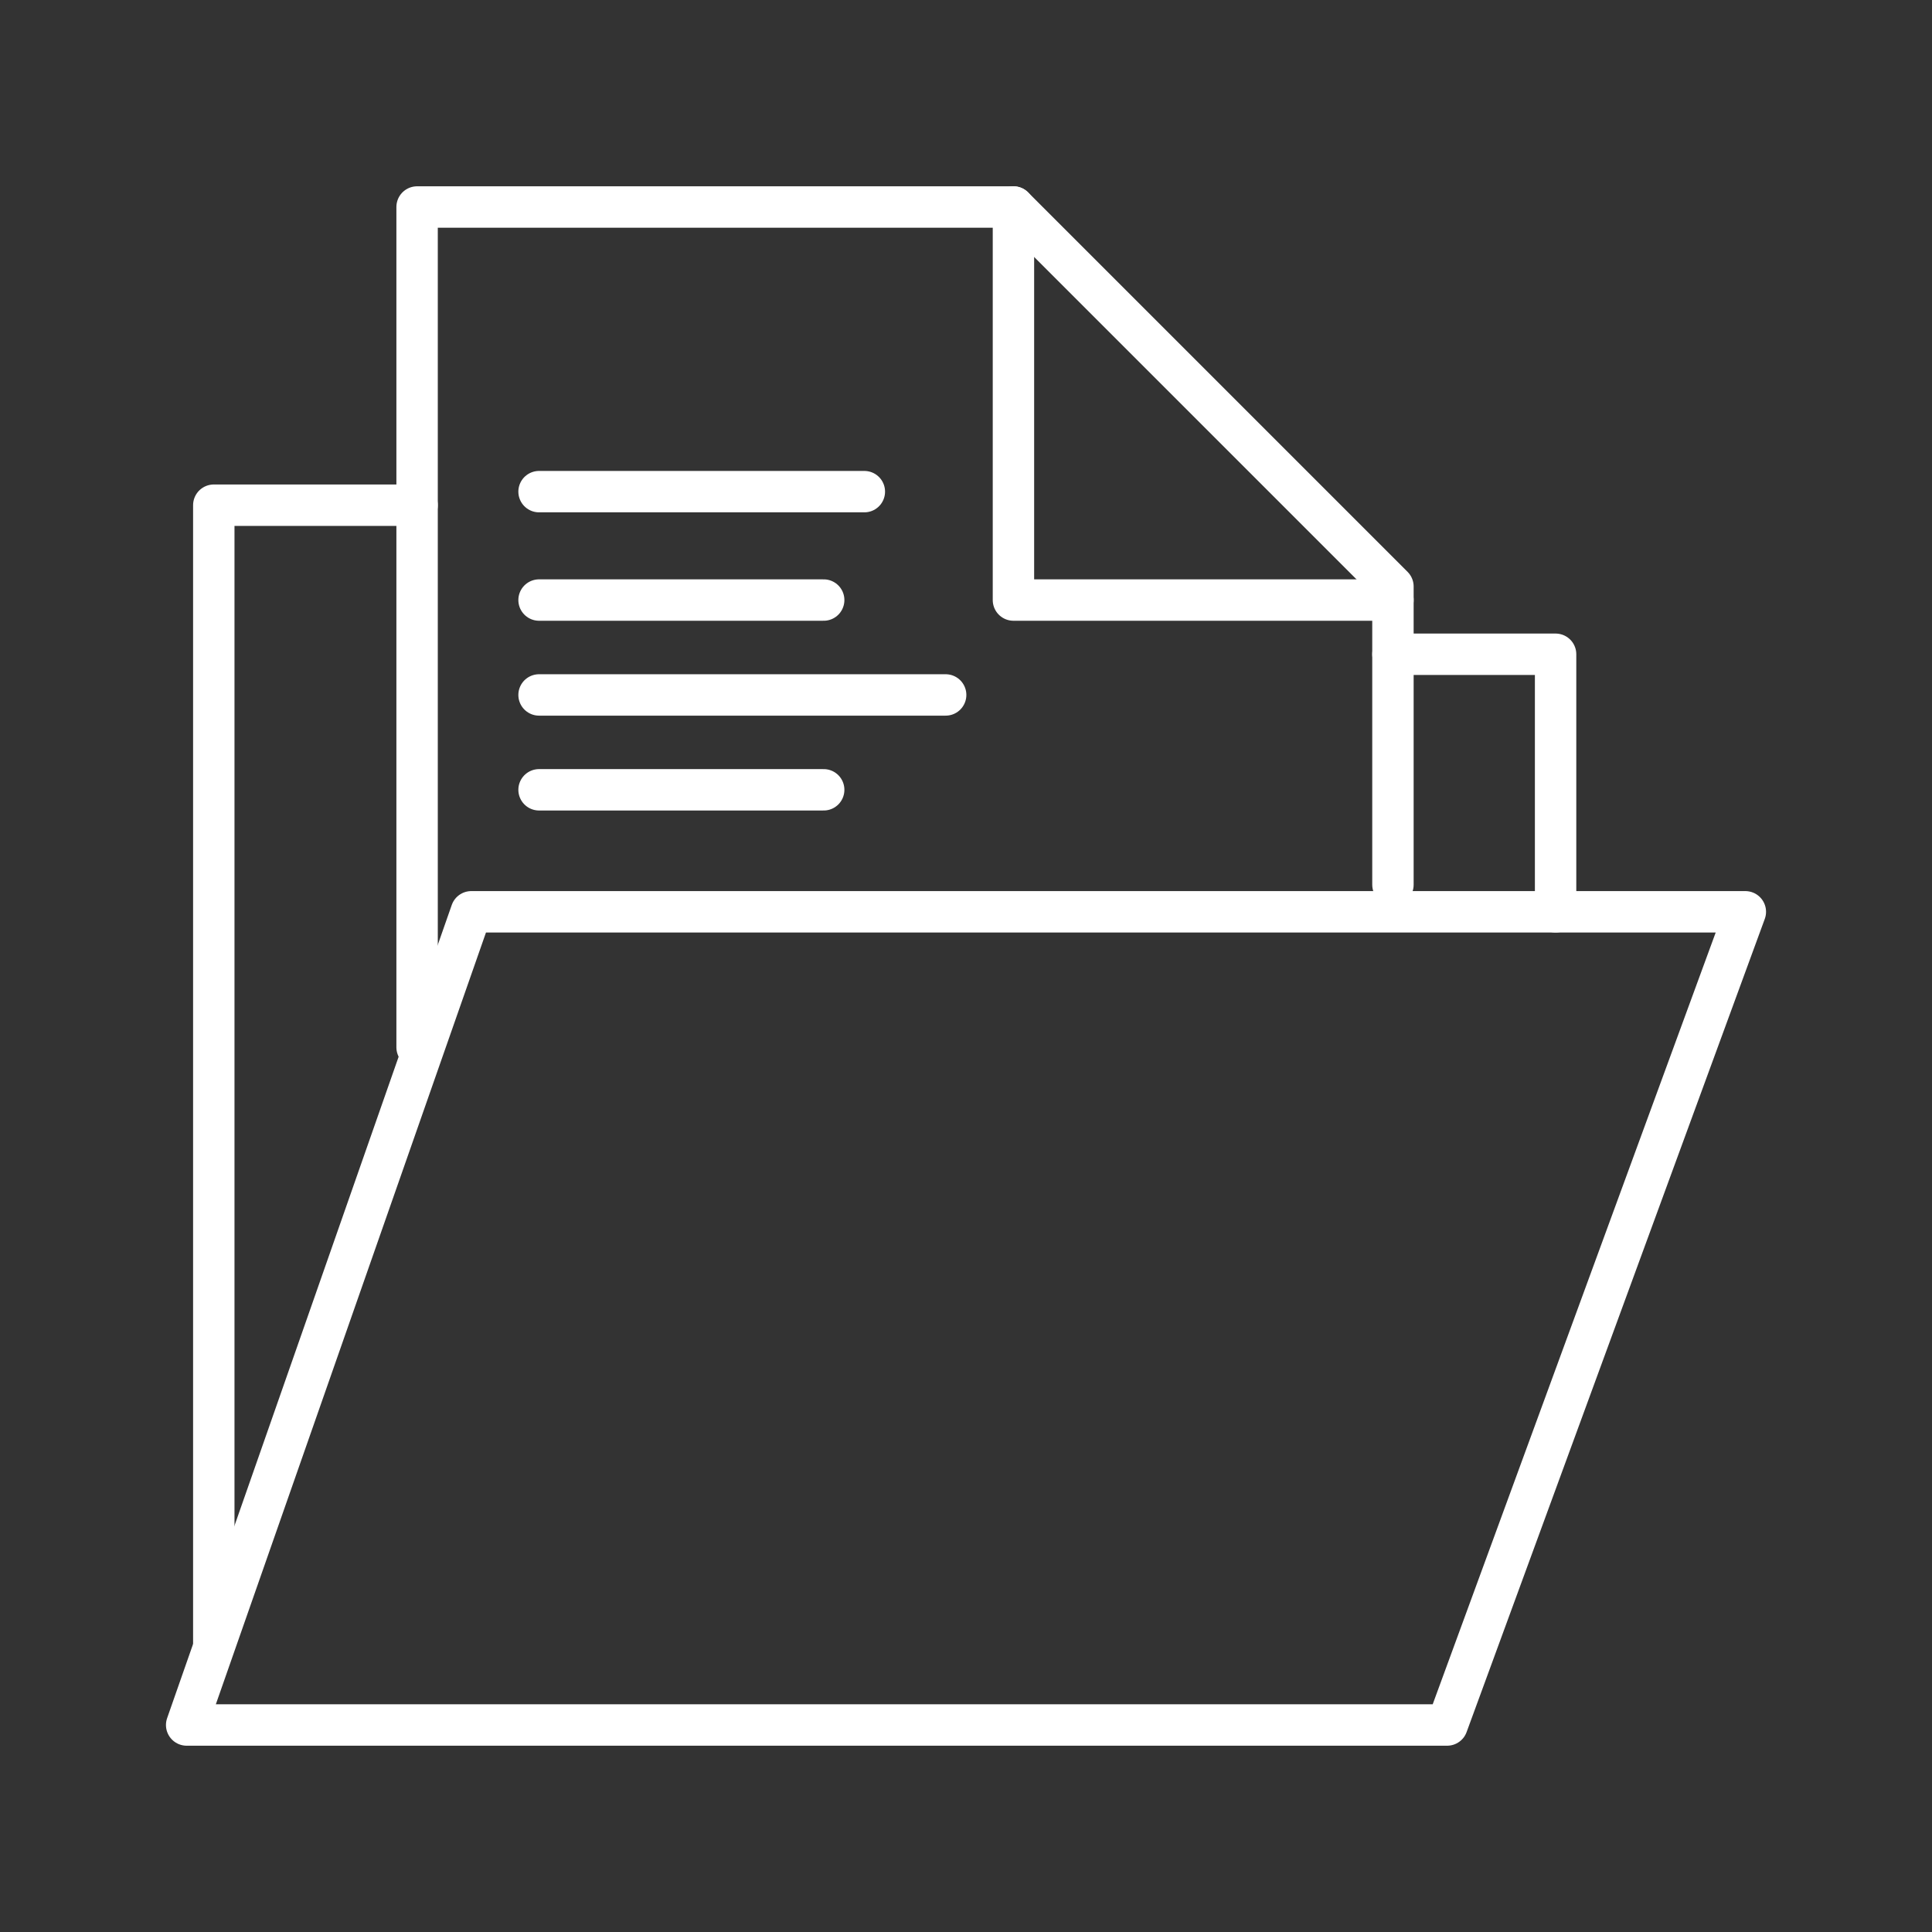
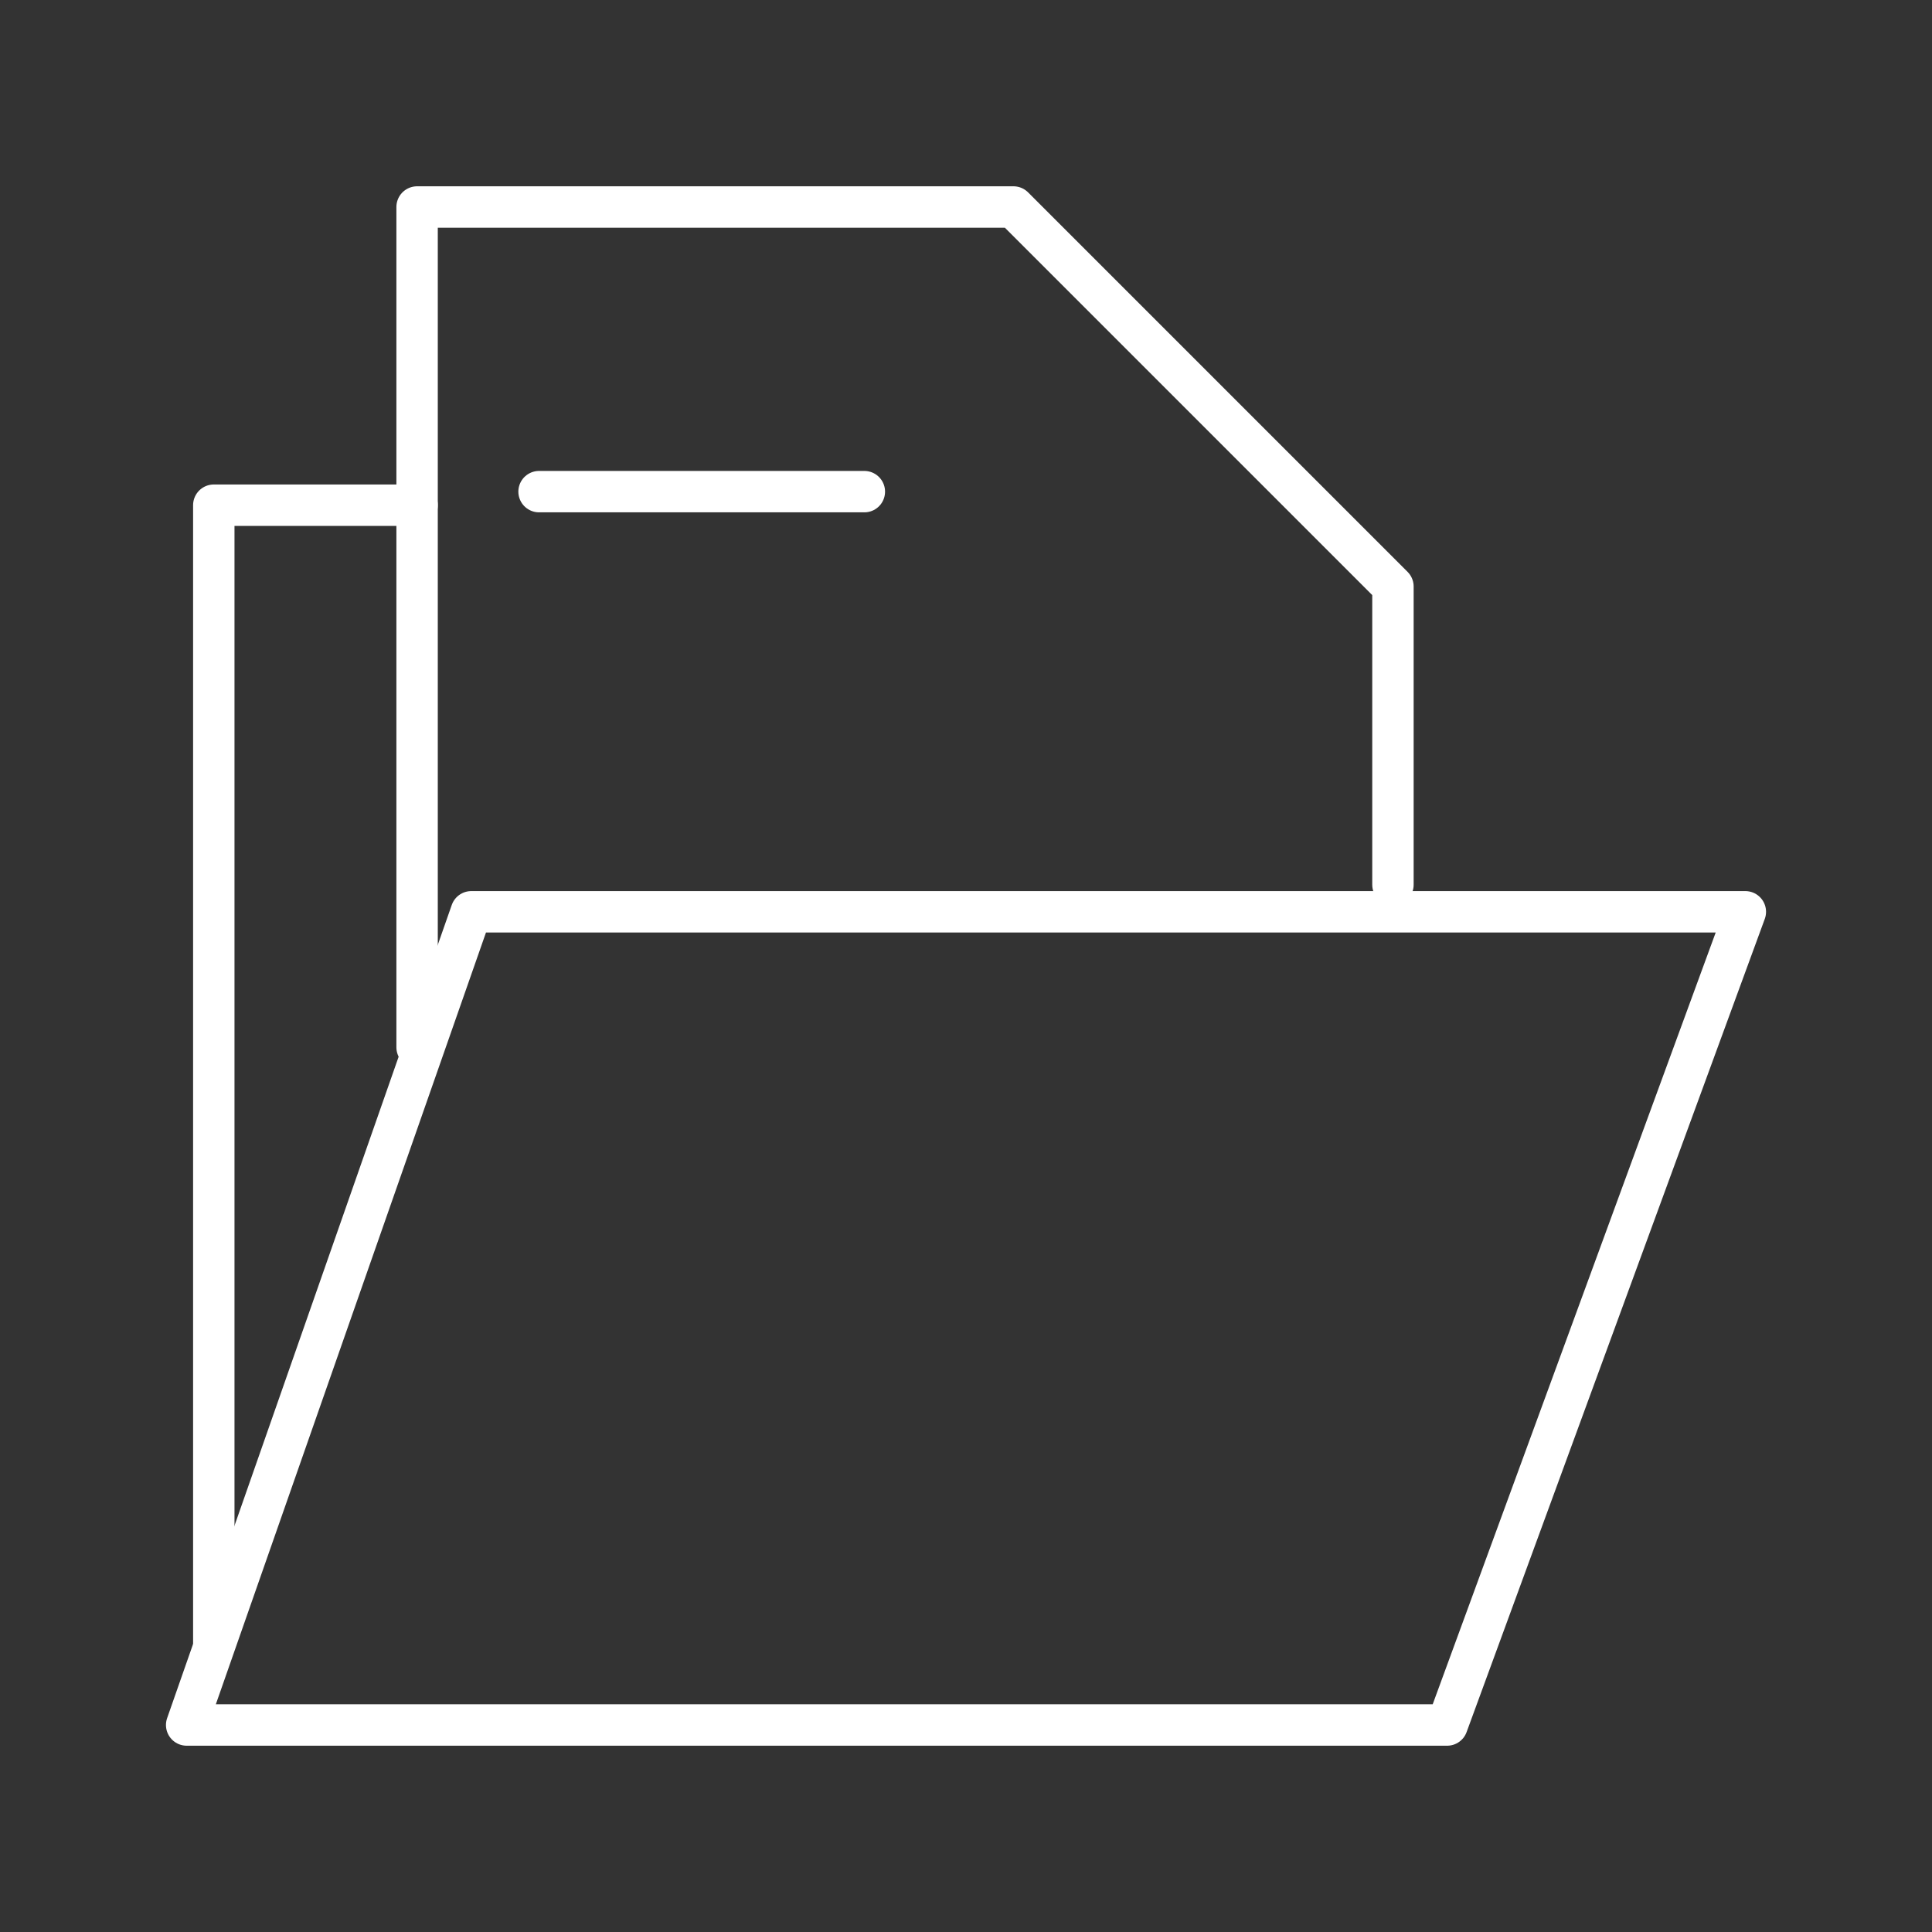
<svg xmlns="http://www.w3.org/2000/svg" version="1.1" id="Layer_1" x="0px" y="0px" viewBox="0 0 70 70" style="enable-background:new 0 0 70 70;" xml:space="preserve">
  <rect x="0" y="0" width="70" height="70" fill="#333333" stroke="none" />
  <g id="Layer_1-2">
    <polyline style="fill:none;stroke:#FFFFFF;stroke-width:1.5;stroke-linecap:round;stroke-linejoin:round;" points="15.112,18.304    7.746,18.304 7.746,59.554  " />
    <polyline style="fill:none;stroke:#FFFFFF;stroke-width:1.5;stroke-linecap:round;stroke-linejoin:round;" points="15.112,37.946    15.112,7.5 36.719,7.5 50.469,21.25 50.469,23.867 50.469,32.054  " />
    <polygon style="fill:none;stroke:#FFFFFF;stroke-width:1.5;stroke-linecap:round;stroke-linejoin:round;" points="63.237,33.036    56.691,33.036 17.076,33.036 6.763,62.5 52.433,62.5  " />
-     <polyline style="fill:none;stroke:#FFFFFF;stroke-width:1.5;stroke-linecap:round;stroke-linejoin:round;" points="36.719,7.5    36.719,21.741 50.469,21.741  " />
-     <polyline style="fill:none;stroke:#FFFFFF;stroke-width:1.5;stroke-linecap:round;stroke-linejoin:round;" points="50.469,23.705    56.362,23.705 56.362,33.036  " />
    <line style="fill:none;stroke:#FFFFFF;stroke-width:1.5;stroke-linecap:round;stroke-linejoin:round;" x1="31.317" y1="17.813" x2="19.531" y2="17.813" />
-     <line style="fill:none;stroke:#FFFFFF;stroke-width:1.5;stroke-linecap:round;stroke-linejoin:round;" x1="19.531" y1="25.179" x2="34.263" y2="25.179" />
-     <line style="fill:none;stroke:#FFFFFF;stroke-width:1.5;stroke-linecap:round;stroke-linejoin:round;" x1="29.844" y1="28.616" x2="19.531" y2="28.616" />
-     <line style="fill:none;stroke:#FFFFFF;stroke-width:1.5;stroke-linecap:round;stroke-linejoin:round;" x1="29.844" y1="21.741" x2="19.531" y2="21.741" />
  </g>
</svg>